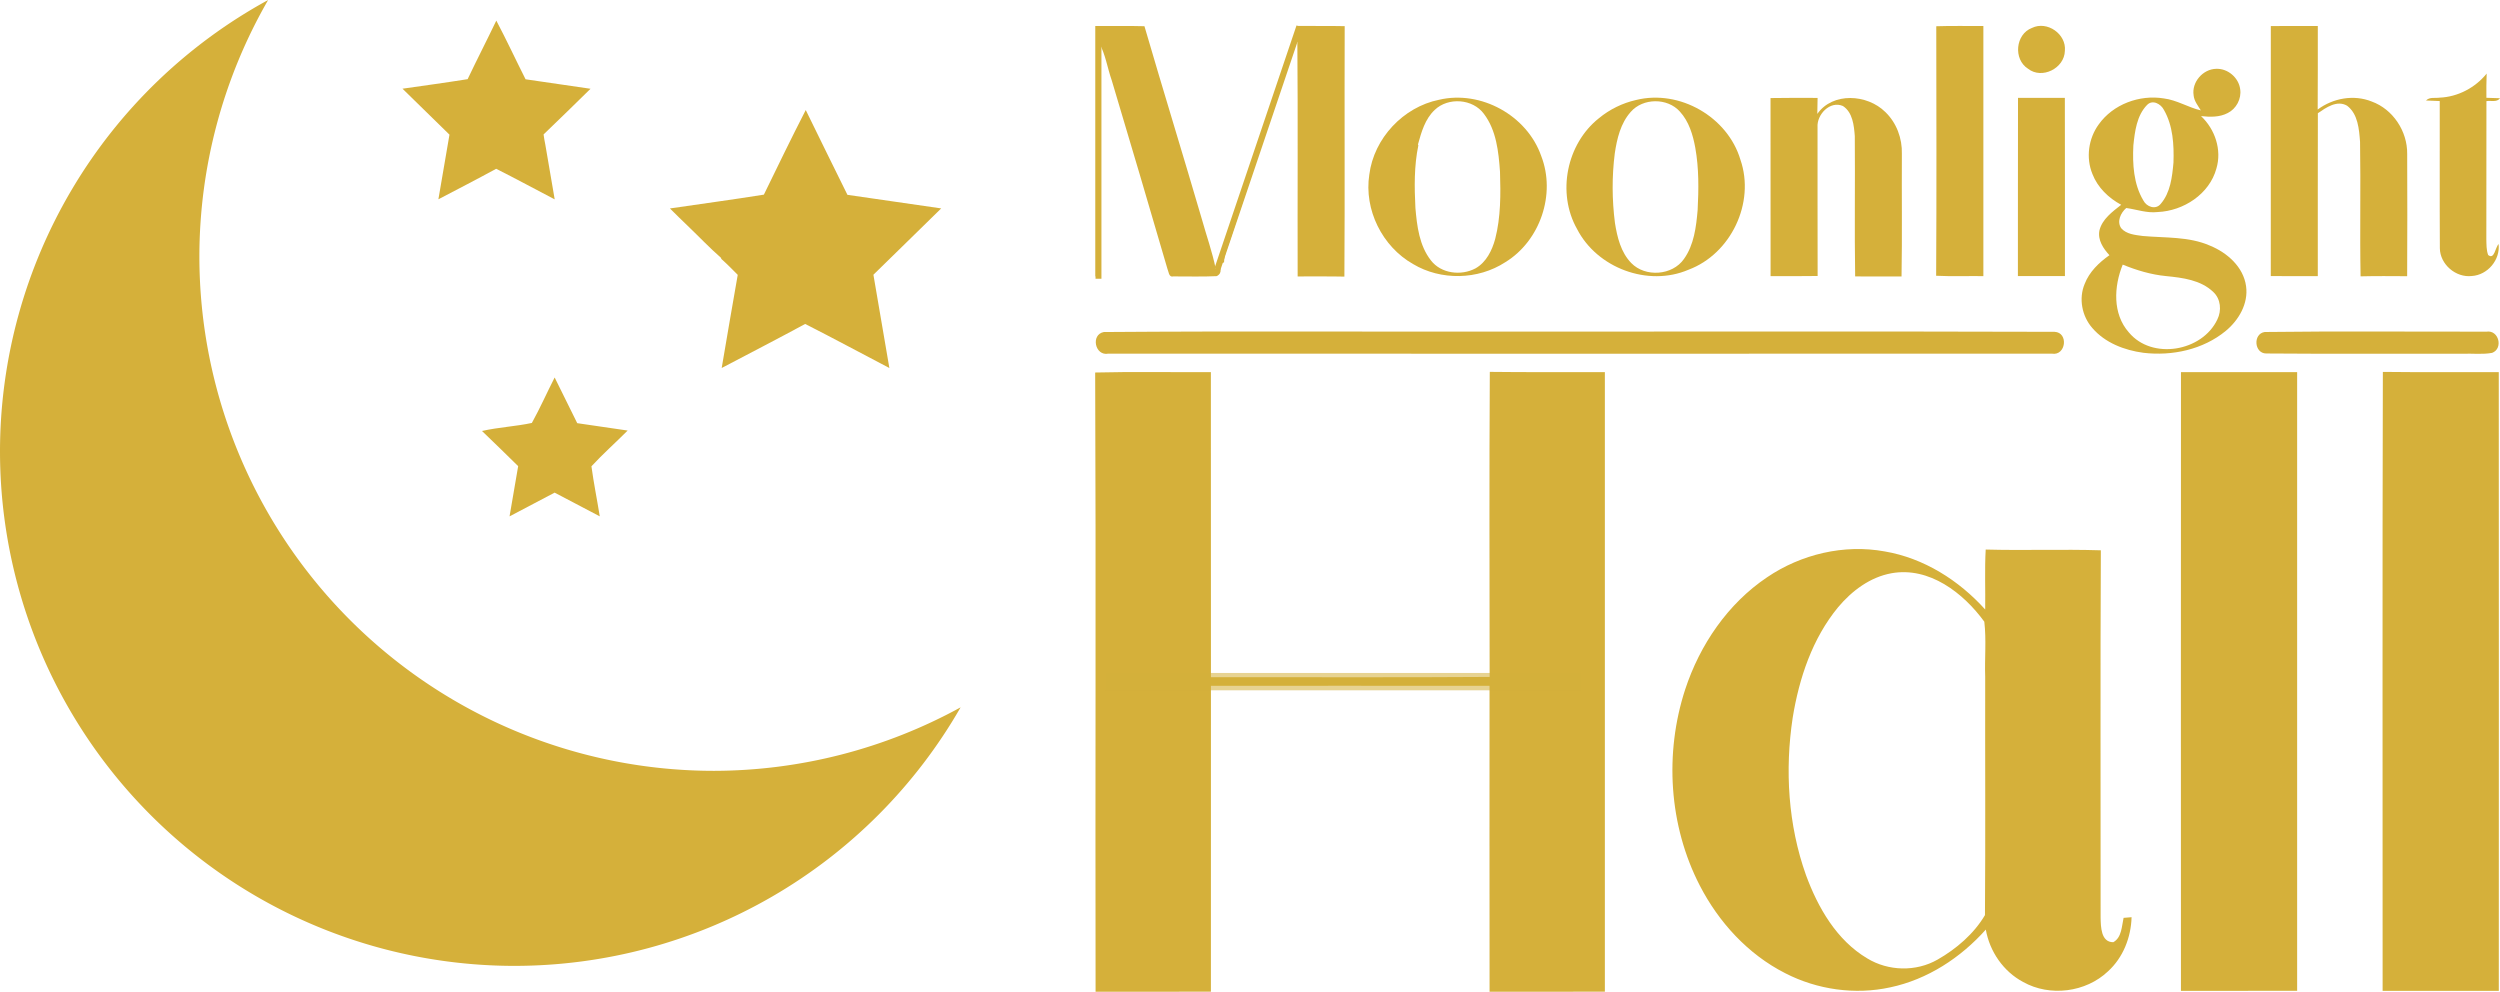
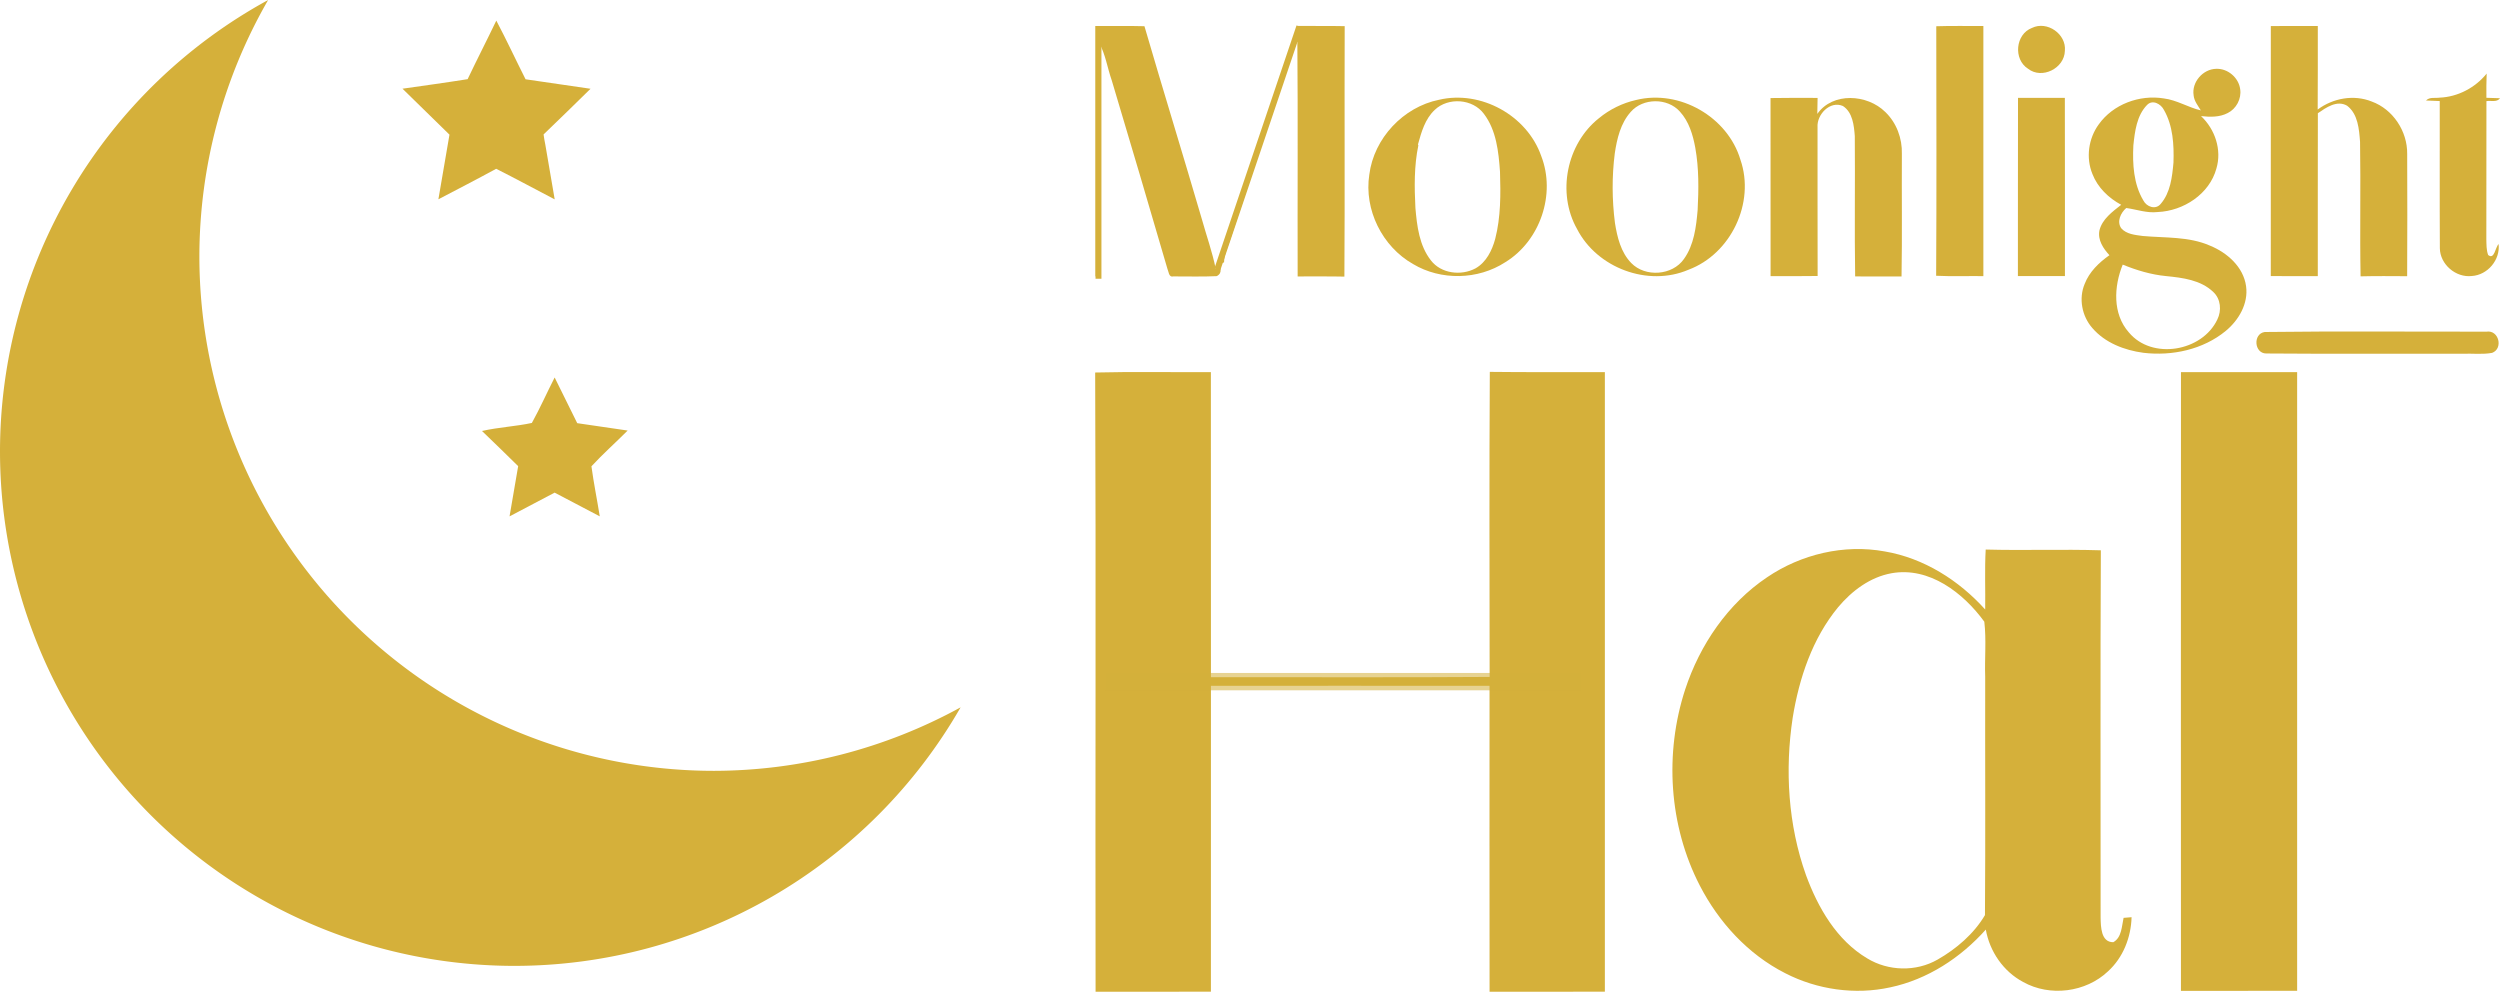
<svg xmlns="http://www.w3.org/2000/svg" xmlns:ns1="http://sodipodi.sourceforge.net/DTD/sodipodi-0.dtd" xmlns:ns2="http://www.inkscape.org/namespaces/inkscape" width="1189.372pt" height="471.812pt" viewBox="0 0 1189.372 471.812" version="1.1" id="svg45" ns1:docname="moonlighthall2.svg" ns2:version="0.92.4 (5da689c313, 2019-01-14)">
  <defs id="defs49" />
  <ns1:namedview pagecolor="#ffffff" bordercolor="#666666" borderopacity="1" objecttolerance="10" gridtolerance="10" guidetolerance="10" ns2:pageopacity="0" ns2:pageshadow="2" ns2:window-width="1366" ns2:window-height="705" id="namedview47" showgrid="false" fit-margin-top="0" fit-margin-left="0" fit-margin-right="0" fit-margin-bottom="0" ns2:zoom="0.25719142" ns2:cx="746.91823" ns2:cy="544.65398" ns2:window-x="-8" ns2:window-y="-8" ns2:window-maximized="1" ns2:current-layer="g862" />
  <g id="g4590" transform="translate(-9.706,2.829)">
    <g transform="translate(-542.44,-35.92)" id="#000000ff">
      <g id="g862">
        <g id="g907">
          <g id="g4659" style="fill:#d5b03a;fill-opacity:1">
            <g id="g4599" style="fill:#d5b03a;fill-opacity:1">
              <path id="path4561" transform="matrix(0.75,0,0,0.75,542.44,35.92)" d="M 183.031,-3.771 A 326.484,326.484 0 0 0 12.941,282.432 326.484,326.484 0 0 0 339.426,608.916 326.484,326.484 0 0 0 622.291,444.914 326.484,326.484 0 0 1 465.895,485.195 326.484,326.484 0 0 1 139.41,158.713 326.484,326.484 0 0 1 183.031,-3.771 Z" style="opacity:1;fill:#d5b03a;fill-opacity:1;stroke:none;stroke-width:5.488;stroke-linecap:round;stroke-linejoin:miter;stroke-miterlimit:4;stroke-dasharray:none;stroke-dashoffset:0;stroke-opacity:1;paint-order:normal" ns2:connector-curvature="0" />
              <path style="opacity:1;fill:#d5b03a;fill-opacity:1" ns2:connector-curvature="0" id="path4" d="m 788.26,42.89 c 4.86,9.19 9.24,18.64 13.92,27.92 10.3,1.5 20.61,2.96 30.91,4.51 -7.44,7.25 -14.82,14.57 -22.34,21.73 0.21,1.63 0.51,3.25 0.83,4.86 1.44,8.68 2.93,17.36 4.46,26.03 -9.29,-4.84 -18.49,-9.85 -27.85,-14.55 -9.09,4.97 -18.31,9.7 -27.48,14.51 1.73,-10.25 3.51,-20.5 5.27,-30.75 -7.4,-7.34 -14.95,-14.52 -22.35,-21.86 10.33,-1.48 20.68,-2.89 30.99,-4.54 4.44,-9.34 9.18,-18.53 13.64,-27.86 z" />
-               <path style="opacity:1;fill:#d5b03a;fill-opacity:1" ns2:connector-curvature="0" id="path6" d="m 915.56,125.69 c 6.56,-13.46 13.08,-26.94 19.92,-40.25 6.51,13.49 13.25,26.88 19.83,40.34 14.87,2.14 29.74,4.32 44.61,6.46 -10.68,10.59 -21.55,20.98 -32.25,31.55 2.55,14.79 5.09,29.58 7.59,44.38 -13.36,-6.97 -26.61,-14.15 -40.05,-20.96 -13.17,7.12 -26.47,13.99 -39.72,20.95 2.52,-14.77 5.02,-29.55 7.63,-44.31 -2.56,-2.6 -5.12,-5.19 -7.84,-7.61 l -0.08,-0.45 c -5.49,-4.81 -10.52,-10.13 -15.79,-15.17 -2.87,-2.78 -5.75,-5.53 -8.55,-8.36 14.9,-2.19 29.83,-4.19 44.7,-6.57 z" />
              <path style="opacity:1;fill:#d5b03a;fill-opacity:1" ns2:connector-curvature="0" id="path8" d="m 805.18,234.31 c 3.91,-7.05 7.17,-14.45 10.84,-21.63 3.58,7.24 7.13,14.5 10.74,21.73 7.99,1.18 15.99,2.31 23.99,3.51 -5.69,5.72 -11.76,11.09 -17.23,17.01 1.07,7.97 2.69,15.86 3.96,23.81 -7.16,-3.77 -14.3,-7.55 -21.47,-11.28 -7.14,3.79 -14.3,7.53 -21.45,11.29 1.34,-7.97 2.72,-15.93 4.1,-23.89 -5.72,-5.59 -11.41,-11.22 -17.21,-16.73 7.81,-1.78 15.9,-2.15 23.73,-3.82 z" />
            </g>
            <path d="m 1073.341,45.465 c 7.758,0.042 15.516,-0.126 23.274,0.098 8.932,30.655 18.354,61.156 27.314,91.797 2.181,7.856 4.962,15.558 6.584,23.554 l 0.629,-2.516 c 1.985,1.677 2.642,4.739 -0.168,6.067 -6.877,0.335 -13.769,0.098 -20.646,0.126 -2.209,0.531 -2.181,-2.39 -2.796,-3.662 -8.681,-29.886 -17.557,-59.703 -26.448,-89.519 -2.097,-5.969 -2.963,-12.399 -6.039,-17.976 -0.531,37.071 -0.042,74.17 -0.252,111.256 -0.363,-0.028 -1.09,-0.084 -1.454,-0.098 0.014,-39.713 0,-79.412 0,-119.126 z" id="path10" ns2:connector-curvature="0" style="opacity:1;fill:#d5b03a;stroke-width:1.398;fill-opacity:1" />
            <path d="m 1169.542,45.423 c 7.437,0.098 14.887,-0.056 22.338,0.112 -0.14,39.713 0.112,79.44 -0.14,119.154 -7.409,-0.168 -14.831,-0.042 -22.24,-0.084 -0.098,-37.239 0.168,-74.478 -0.14,-111.717 -1.999,2.404 -2.558,5.577 -3.565,8.457 -9.505,28.754 -19.053,57.48 -28.558,86.234 -1.076,3.397 -2.726,6.71 -2.754,10.372 -0.657,0.112 -1.971,0.363 -2.628,0.489 12.805,-37.602 25.008,-75.387 37.686,-113.017 z" id="path12" ns2:connector-curvature="0" style="opacity:1;fill:#d5b03a;stroke-width:1.398;fill-opacity:1" />
            <path d="m 1473.324,45.577 c 7.465,-0.252 14.929,-0.07 22.408,-0.112 0.014,39.657 0.014,79.329 0,118.986 -7.492,-0.084 -14.985,0.196 -22.464,-0.168 0.224,-39.573 0.112,-79.147 0.056,-118.706 z" id="path14" ns2:connector-curvature="0" style="opacity:1;fill:#d5b03a;stroke-width:1.398;fill-opacity:1" />
            <path d="m 1632.485,45.479 c 7.45,-0.042 14.887,-0.014 22.352,-0.014 -0.028,13.252 0.056,26.489 -0.056,39.741 7.269,-5.438 17.194,-7.241 25.707,-3.816 10.148,3.69 16.984,14.16 16.872,24.868 0.084,19.416 0.084,38.819 -0.014,58.235 -7.395,-0.028 -14.775,-0.126 -22.156,0.07 -0.405,-21.317 0.112,-42.649 -0.252,-63.966 -0.461,-6.025 -0.965,-13.28 -6.179,-17.222 -4.837,-2.782 -9.967,0.895 -13.895,3.579 -0.07,25.832 0,51.665 -0.028,77.511 -7.465,-0.014 -14.915,0.042 -22.366,-0.042 0.042,-39.657 0,-79.301 0.014,-118.944 z" id="path16" ns2:connector-curvature="0" style="opacity:1;fill:#d5b03a;stroke-width:1.398;fill-opacity:1" />
            <path d="m 1518.853,46.374 c 7.213,-3.523 16.453,2.922 15.656,10.903 -0.196,8.303 -10.903,13.713 -17.529,8.513 -7.087,-4.487 -5.997,-16.439 1.873,-19.416 z" id="path18" ns2:connector-curvature="0" style="opacity:1;fill:#d5b03a;stroke-width:1.398;fill-opacity:1" />
            <path d="m 1595.763,78.469 c -1.02,-6.29 4.431,-12.539 10.749,-12.637 5.535,-0.224 10.736,4.263 11.407,9.743 0.657,4.529 -1.859,9.268 -5.941,11.295 -3.9,2.055 -8.457,1.915 -12.693,1.454 6.654,6.248 9.967,16.047 7.311,24.938 -3.313,12.189 -15.67,20.185 -27.915,20.702 -5.116,0.615 -9.995,-1.23 -14.971,-1.915 -2.628,2.265 -4.613,6.416 -2.404,9.617 2.502,2.88 6.668,3.201 10.232,3.69 10.708,0.979 21.918,0.168 32.011,4.599 8.191,3.341 15.922,10.134 17.166,19.304 1.146,8.261 -3.495,16.173 -9.687,21.275 -10.777,8.862 -25.455,12.022 -39.126,10.4 -9.044,-1.202 -18.27,-4.725 -24.337,-11.798 -4.934,-5.619 -6.556,-14.007 -3.648,-20.954 2.223,-5.773 6.822,-10.19 11.798,-13.685 -2.922,-3.145 -5.633,-7.185 -4.781,-11.7 1.3,-5.48 6.193,-8.974 10.372,-12.273 -5.997,-3.229 -11.197,-8.219 -13.685,-14.65 -3.173,-7.702 -1.901,-16.928 3.005,-23.61 6.822,-9.589 19.416,-14.23 30.907,-12.357 6.22,0.755 11.602,4.277 17.655,5.703 -1.356,-2.265 -3.173,-4.431 -3.425,-7.143 m -22.184,4.585 c -4.892,5.046 -5.787,12.553 -6.486,19.235 -0.433,8.862 0.084,18.396 4.767,26.196 1.51,2.977 5.787,4.585 8.219,1.635 4.655,-5.354 5.48,-12.86 6.095,-19.668 0.28,-8.485 -0.21,-17.557 -4.543,-25.078 -1.44,-2.852 -5.424,-5.088 -8.052,-2.32 m -11.546,75.932 c -4.207,10.33 -4.92,23.4 2.922,32.249 11.029,13.266 34.919,9.086 42.09,-6.151 2.111,-4.236 1.649,-9.771 -1.915,-13.07 -5.955,-5.745 -14.622,-6.794 -22.478,-7.576 -7.129,-0.685 -14.02,-2.768 -20.618,-5.452 z" id="path20" ns2:connector-curvature="0" style="opacity:1;fill:#d5b03a;stroke-width:1.398;fill-opacity:1" />
            <path d="m 1712.82,79.545 c 8.625,-0.349 16.942,-4.739 22.352,-11.448 -0.154,3.83 -0.154,7.674 -0.126,11.518 2.139,0.028 4.291,0.098 6.472,0.21 -1.496,2.069 -4.361,0.992 -6.458,1.384 -0.042,21.89 0.014,43.795 -0.042,65.699 0.07,2.488 -0.028,5.102 0.867,7.507 2.991,2.348 3.355,-3.592 4.962,-5.228 0.881,7.507 -5.214,14.747 -12.735,15.209 -7.59,0.895 -15.139,-5.536 -15.209,-13.224 -0.14,-23.33 0,-46.675 -0.056,-70.005 -2.195,-0.056 -4.375,-0.14 -6.528,-0.266 1.692,-1.775 4.319,-1.02 6.5,-1.356 z" id="path22" ns2:connector-curvature="0" style="opacity:1;fill:#d5b03a;stroke-width:1.398;fill-opacity:1" />
            <path d="m 1236.793,80.552 c 19.919,-4.655 41.852,7.465 48.59,26.769 7.059,18.144 -0.517,40.398 -17.124,50.533 -12.972,8.429 -30.599,8.793 -43.879,0.839 -14.65,-8.303 -23.372,-25.86 -20.786,-42.551 2.195,-17.264 16.145,-32.137 33.199,-35.59 m -2.069,4.823 c -4.613,4.291 -6.36,10.568 -7.982,16.425 l 0.182,0.447 c -2.041,9.757 -1.901,19.836 -1.398,29.76 0.741,8.639 1.845,17.949 7.395,24.994 4.851,6.304 14.384,7.395 21.178,3.774 5.13,-2.894 7.884,-8.513 9.38,-13.993 2.684,-10.428 2.628,-21.303 2.292,-31.983 -0.671,-9.477 -1.719,-19.71 -7.646,-27.524 -5.312,-7.227 -16.984,-8.038 -23.4,-1.901 z" id="path24" ns2:connector-curvature="0" style="opacity:1;fill:#d5b03a;stroke-width:1.398;fill-opacity:1" />
            <path d="m 1330.491,80.664 c 20.688,-5.13 43.613,8.024 49.666,28.432 7.073,20.437 -4.501,44.773 -24.714,52.322 -19.276,8.261 -43.474,-0.811 -53.007,-19.36 -9.701,-17.124 -5.004,-40.51 10.386,-52.713 5.102,-4.222 11.211,-7.213 17.669,-8.681 m -2.558,5.703 c -4.809,5.41 -6.528,12.735 -7.562,19.71 -1.384,10.959 -1.328,22.114 0.084,33.073 1.076,6.78 2.81,14.007 7.758,19.081 6.668,6.864 19.57,5.983 25.078,-1.943 4.795,-6.71 5.801,-15.237 6.5,-23.218 0.517,-9.897 0.643,-19.92 -1.118,-29.691 -1.118,-6.151 -3.019,-12.497 -7.325,-17.194 -5.913,-6.64 -17.599,-6.542 -23.414,0.182 z" id="path26" ns2:connector-curvature="0" style="opacity:1;fill:#d5b03a;stroke-width:1.398;fill-opacity:1" />
            <path d="m 1394.471,79.741 c 7.465,-0.154 14.929,-0.07 22.394,-0.07 -0.042,2.53 -0.084,5.06 -0.14,7.618 7.339,-10.498 23.805,-9.38 32.304,-0.951 5.382,5.116 8.149,12.609 7.926,19.989 -0.112,19.43 0.182,38.861 -0.154,58.291 -7.353,-0.028 -14.72,-0.014 -22.072,-0.014 -0.349,-22.24 0.028,-44.508 -0.168,-66.762 -0.391,-5.074 -0.993,-11.281 -5.647,-14.314 -6.136,-2.684 -12.497,4.068 -12.078,10.079 0.028,23.596 -0.028,47.192 0.042,70.788 -7.465,0.14 -14.929,0.042 -22.38,0.07 -0.028,-28.251 0.028,-56.488 -0.028,-84.724 z" id="path28" ns2:connector-curvature="0" style="opacity:1;fill:#d5b03a;stroke-width:1.398;fill-opacity:1" />
            <path d="m 1512.213,79.657 c 7.423,0 14.845,0 22.282,0 0.098,28.265 0,56.515 0.042,84.78 -7.465,0.042 -14.915,0.042 -22.38,0 0.07,-28.265 -0.042,-56.515 0.056,-84.78 z" id="path30" ns2:connector-curvature="0" style="opacity:1;fill:#d5b03a;stroke-width:1.398;fill-opacity:1" />
-             <path d="m 1077.283,191.053 c 66.426,-0.503 132.895,-0.07 199.321,-0.21 84.333,0.07 168.666,-0.154 252.985,0.112 6.794,0.294 5.466,11.56 -1.272,10.386 -149.627,0.056 -299.254,0.042 -448.881,0 -6.36,1.272 -8.499,-9.086 -2.153,-10.288 z" id="path32" ns2:connector-curvature="0" style="opacity:1;fill:#d5b03a;stroke-width:1.398;fill-opacity:1" />
            <path d="m 1629.591,191.039 c 35.17,-0.447 70.396,-0.112 105.594,-0.168 5.787,-0.867 7.996,8.066 2.586,10.093 -4.543,0.839 -9.184,0.252 -13.755,0.405 -31.256,-0.084 -62.526,0.154 -93.769,-0.112 -5.703,-0.056 -6.332,-9.408 -0.657,-10.218 z" id="path34" ns2:connector-curvature="0" style="opacity:1;fill:#d5b03a;stroke-width:1.398;fill-opacity:1" />
            <path d="m 1073.173,210.315 c 18.34,-0.461 36.694,-0.07 55.048,-0.196 0.028,48.38 -0.014,96.76 0.028,145.14 44.186,-0.07 88.387,0.196 132.587,-0.126 -0.042,-48.38 -0.21,-96.746 0.084,-145.126 18.242,0.238 36.484,0.042 54.74,0.112 0.028,98.256 0.014,196.511 0,294.767 -18.284,0.028 -36.568,0.014 -54.852,0.014 -0.07,-48.52 -0.028,-97.025 -0.014,-145.531 -44.186,-0.056 -88.373,-0.014 -132.545,-0.014 -0.042,48.506 0,97.025 -0.014,145.531 -18.298,0.028 -36.582,0.014 -54.866,0.014 -0.196,-98.2 0.224,-196.399 -0.196,-294.585 z" id="path36" ns2:connector-curvature="0" style="opacity:1;fill:#d5b03a;stroke-width:1.398;fill-opacity:1" />
            <path d="m 1589.738,210.119 c 18.424,0.014 36.848,-0.028 55.271,0.014 0,98.116 -0.014,196.232 0,294.333 -18.424,0.056 -36.861,0.028 -55.285,0.028 -0.014,-98.13 -0.056,-196.26 0.014,-294.375 z" id="path38" ns2:connector-curvature="0" style="opacity:1;fill:#d5b03a;stroke-width:1.398;fill-opacity:1" />
-             <path d="m 1685.785,210.022 c 18.382,0.224 36.764,0.042 55.146,0.098 0.07,98.116 0.028,196.246 0.014,294.375 -18.424,0 -36.848,0 -55.271,0 0.042,-98.158 -0.168,-196.315 0.112,-294.473 z" id="path40" ns2:connector-curvature="0" style="opacity:1;fill:#d5b03a;stroke-width:1.398;fill-opacity:1" />
            <path d="m 1392.836,307.732 c 16.187,-10.987 36.624,-15.838 55.956,-12.301 18.591,3.159 35.31,13.741 47.807,27.636 0.14,-9.505 -0.293,-19.039 0.238,-28.53 18.256,0.503 36.526,-0.21 54.782,0.363 -0.293,58.249 -0.056,116.512 -0.112,174.76 0.112,4.249 0.098,11.714 6.025,11.686 4.054,-2.209 4.012,-7.618 4.907,-11.588 0.951,-0.07 2.852,-0.238 3.802,-0.308 -0.266,9.603 -4.026,19.221 -11.211,25.749 -10.568,10.037 -27.664,12.189 -40.37,5.074 -9.408,-4.99 -15.936,-14.51 -17.767,-24.938 -11.938,13.405 -27.747,23.736 -45.444,27.482 -16.788,3.676 -34.765,1.118 -50.016,-6.738 -17.683,-8.974 -31.648,-24.267 -40.65,-41.768 -14.678,-28.474 -16.816,-62.848 -6.919,-93.209 6.975,-21.233 20.269,-40.818 38.972,-53.37 m 59.227,-1.929 c -10.204,1.831 -18.899,8.373 -25.441,16.173 -12.245,14.859 -18.536,33.716 -21.597,52.504 -3.788,24.98 -2.195,51.064 6.318,74.953 5.703,15.488 14.58,30.977 29.145,39.615 10.037,6.109 23.191,6.43 33.423,0.587 8.96,-5.102 17.348,-12.301 22.576,-21.178 0.28,-37.77 0.028,-75.568 0.112,-113.352 -0.308,-8.723 0.601,-17.599 -0.419,-26.238 -9.967,-13.699 -26.182,-26.252 -44.117,-23.065 z" id="path42" ns2:connector-curvature="0" style="opacity:1;fill:#d5b03a;stroke-width:1.398;fill-opacity:1" />
          </g>
          <rect style="opacity:1;fill:#d5b03a;fill-opacity:0.551;stroke:none;stroke-width:4.555;stroke-linecap:round;stroke-linejoin:miter;stroke-miterlimit:4;stroke-dasharray:none;stroke-dashoffset:0;stroke-opacity:1;paint-order:normal" id="rect836" width="226.821" height="8.248" x="1077.957" y="353.253" />
          <rect y="45.465" x="1073.341" height="120.238" width="2.812" id="rect864" style="opacity:1;fill:#d5b03a;fill-opacity:1;stroke:none;stroke-width:3.25;stroke-linecap:round;stroke-linejoin:miter;stroke-miterlimit:4;stroke-dasharray:none;stroke-dashoffset:0;stroke-opacity:1;paint-order:normal" />
          <rect transform="matrix(0.954,0.298,-0.32,0.947,0,0)" y="-305.593" x="1122.818" height="121.899" width="2.943" id="rect864-1" style="opacity:1;fill:#d5b03a;fill-opacity:1;stroke:none;stroke-width:3.348;stroke-linecap:round;stroke-linejoin:miter;stroke-miterlimit:4;stroke-dasharray:none;stroke-dashoffset:0;stroke-opacity:1;paint-order:normal" />
        </g>
      </g>
    </g>
  </g>
</svg>